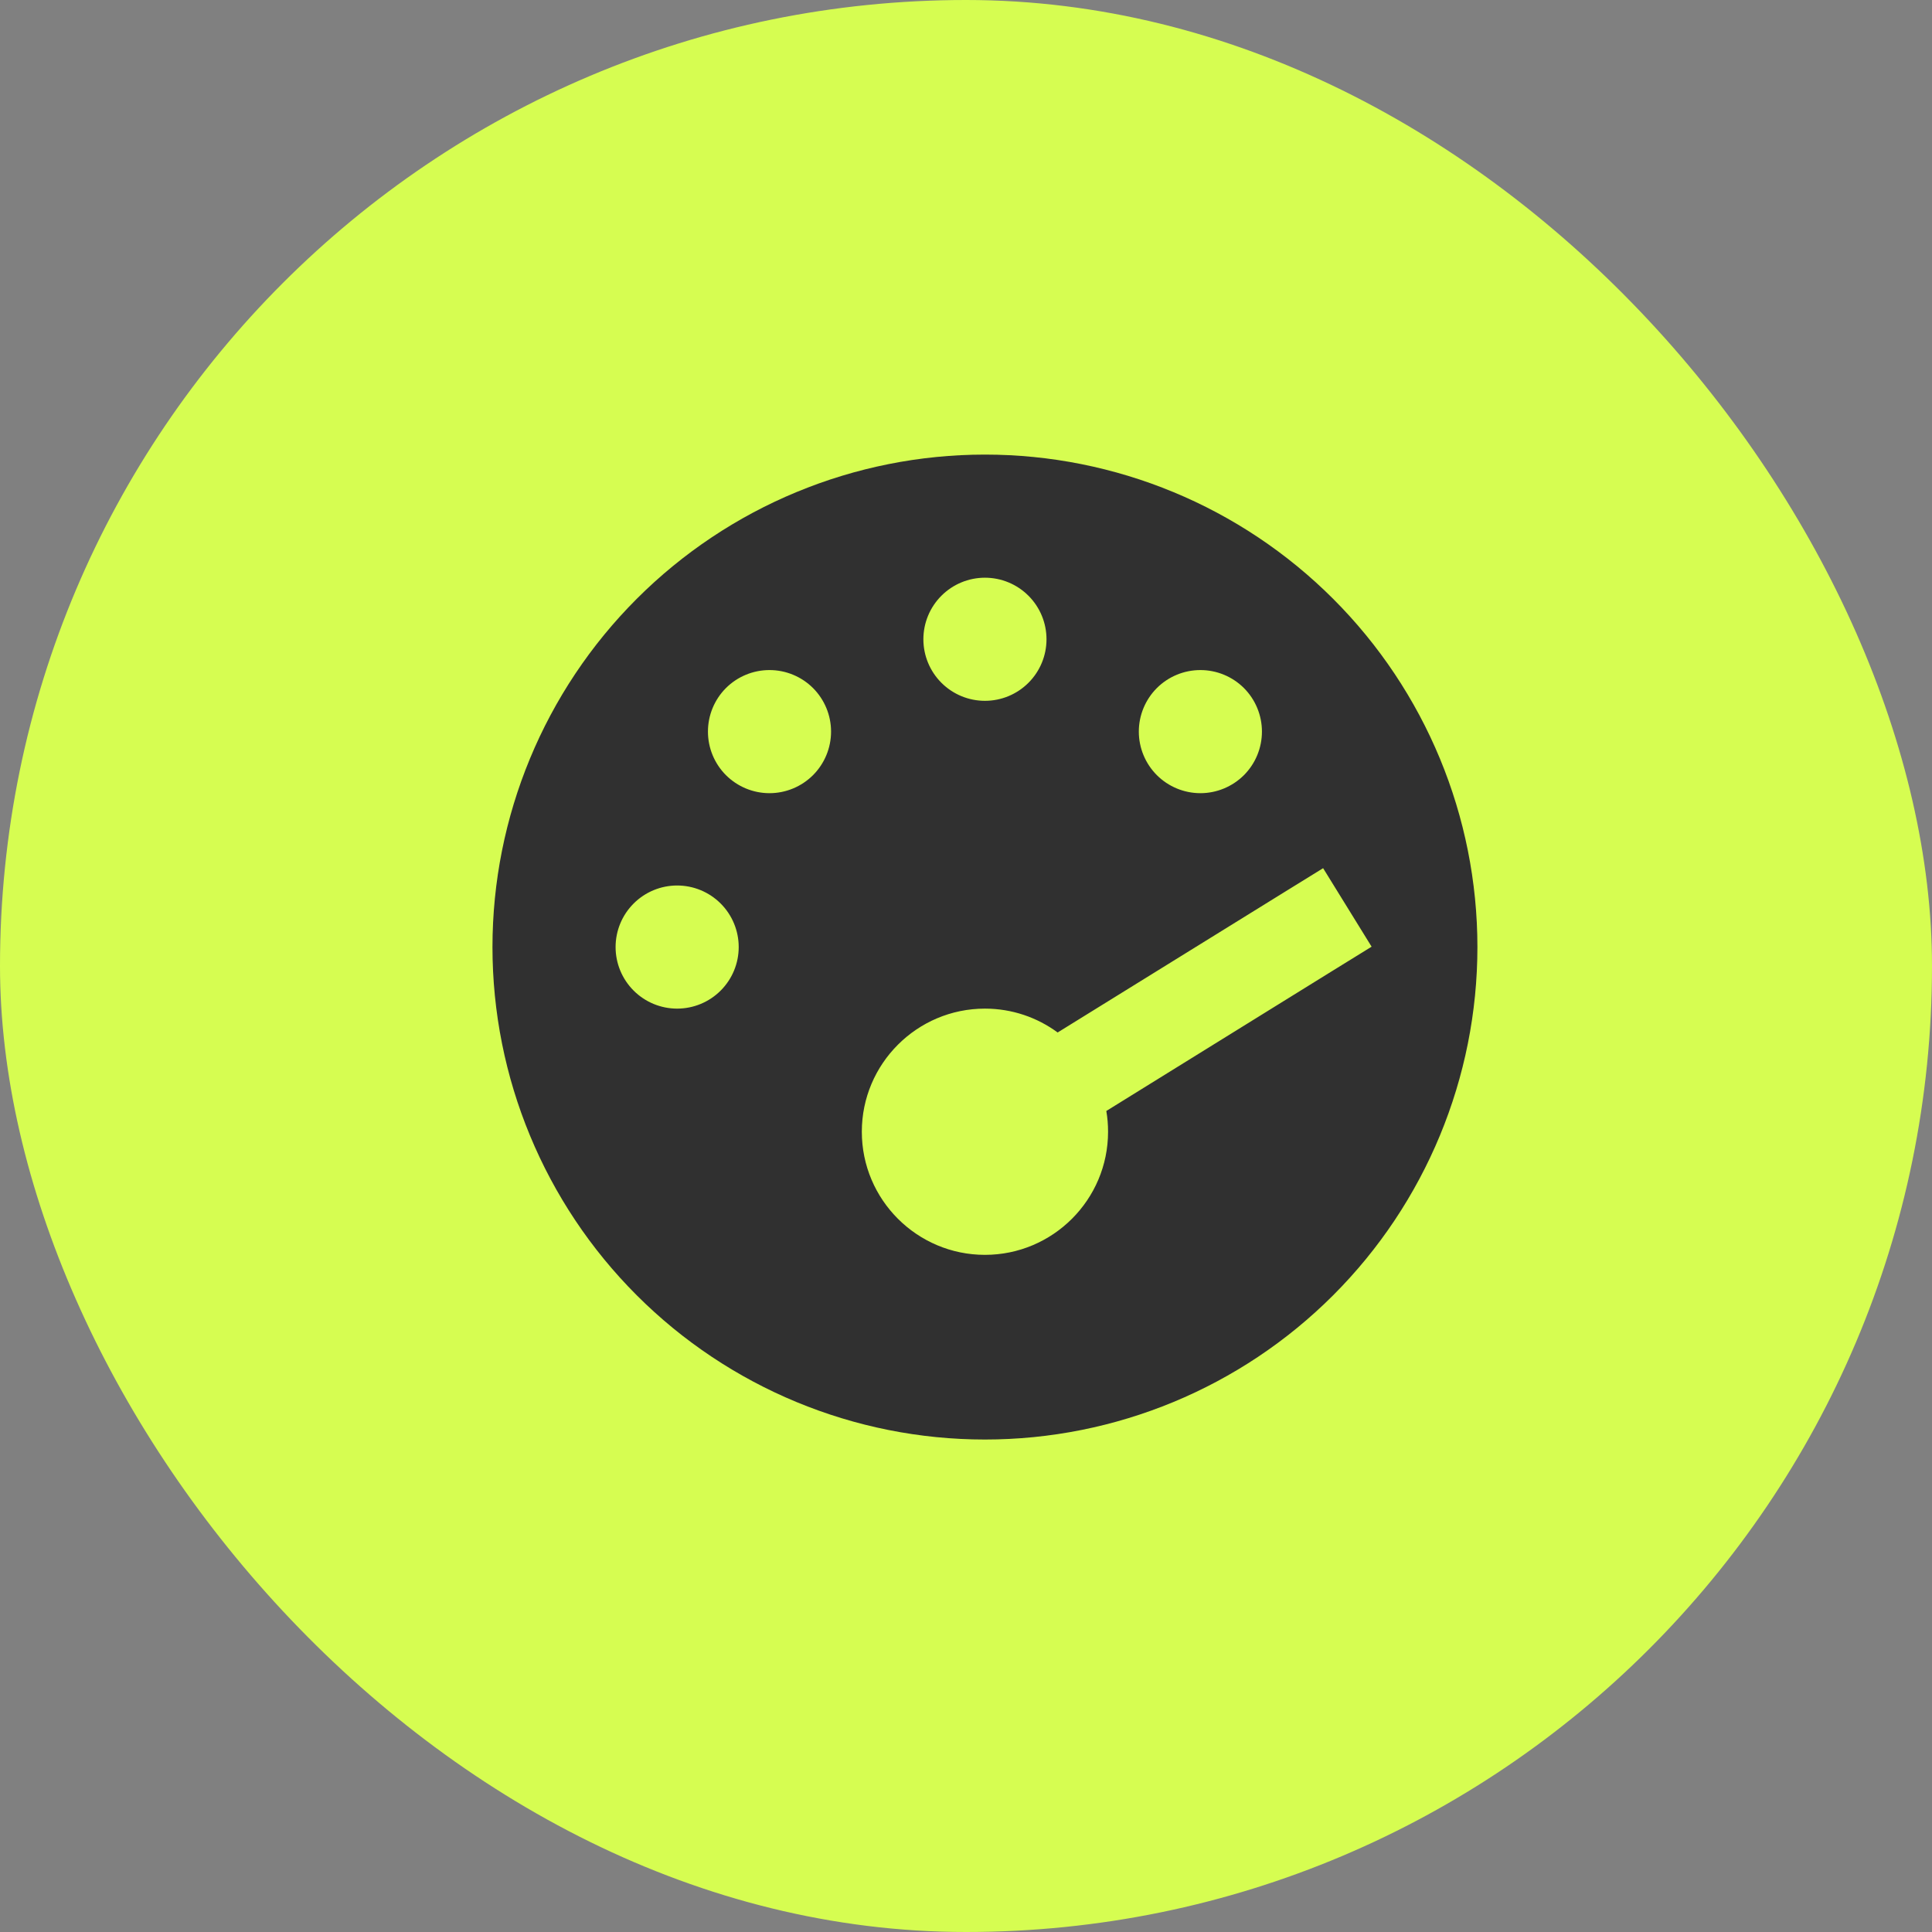
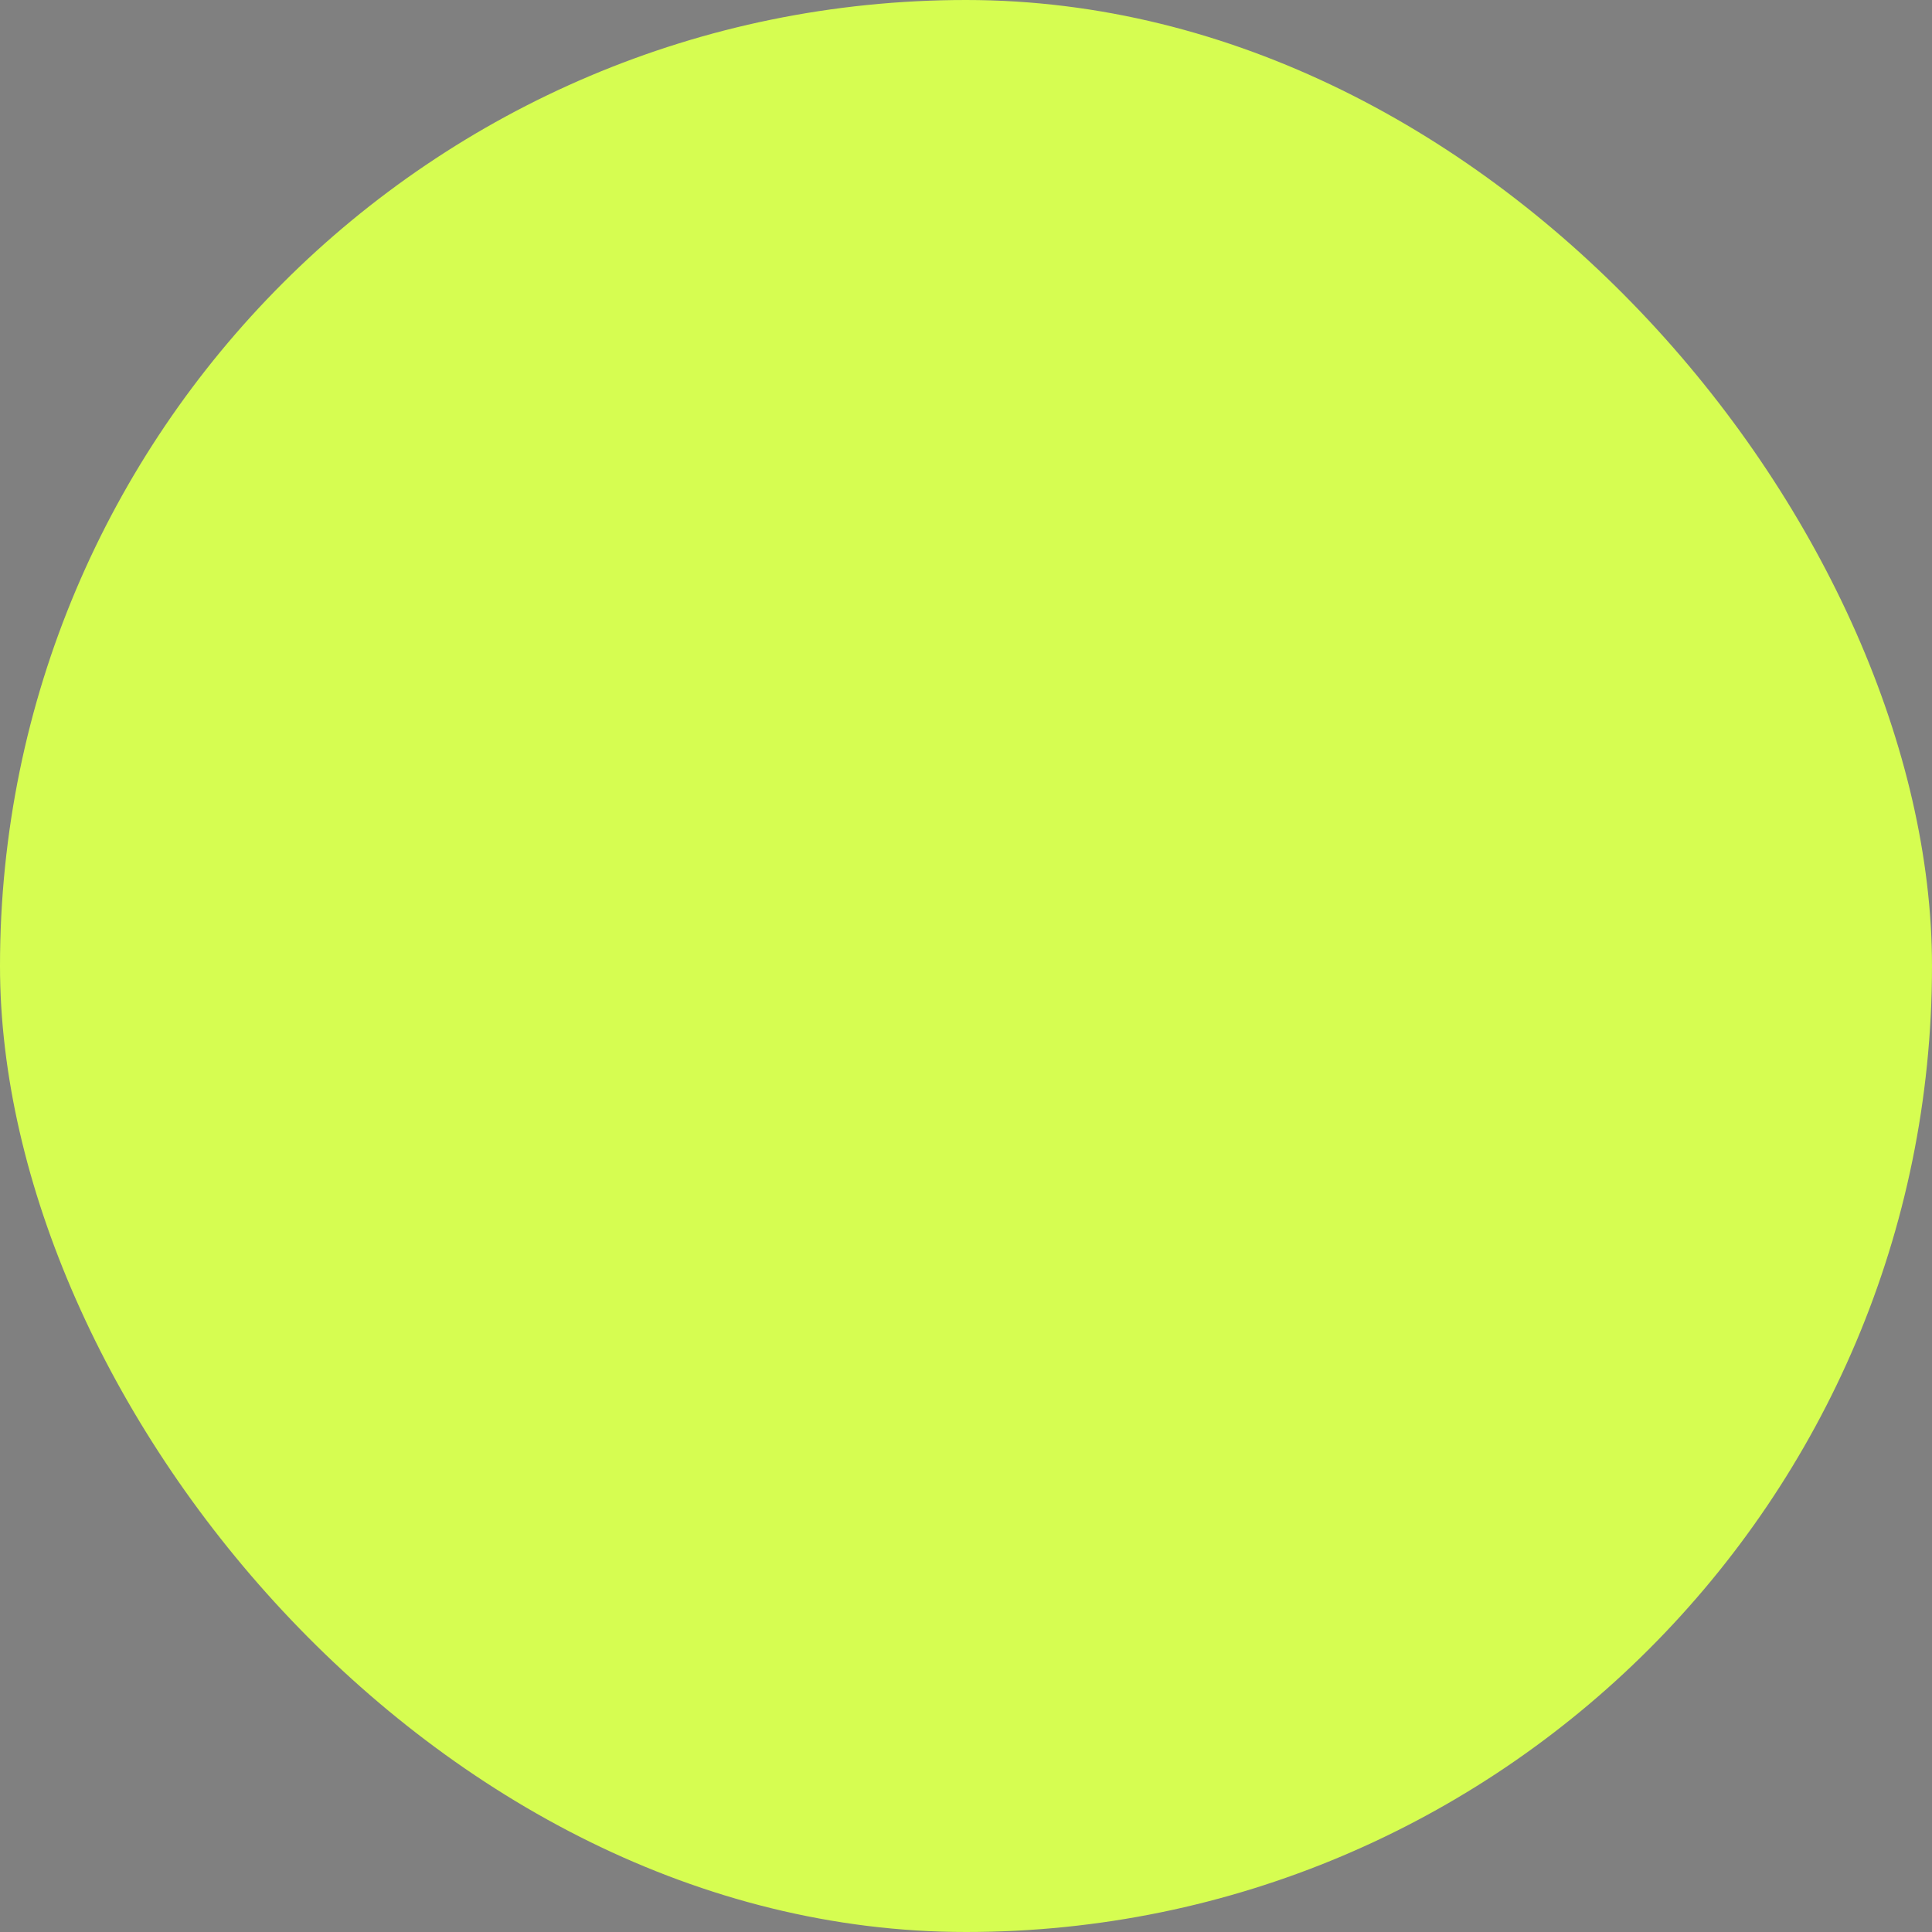
<svg xmlns="http://www.w3.org/2000/svg" width="51" height="51" viewBox="0 0 51 51" fill="none">
  <rect x="0" y="0" width="51" height="51" fill="#808080" stroke="none" />
  <rect width="51" height="51" rx="25.5" fill="#D6FD51" />
  <g clip-path="url(#clip0_12433_15633)">
-     <path d="M13 25C13 21.552 14.37 18.246 16.808 15.808C19.246 13.37 22.552 12 26 12C29.448 12 32.754 13.37 35.192 15.808C37.63 18.246 39 21.552 39 25C39 28.448 37.63 31.754 35.192 34.192C32.754 36.63 29.448 38 26 38C22.552 38 19.246 36.63 16.808 34.192C14.37 31.754 13 28.448 13 25ZM27.625 16.875C27.625 16.444 27.454 16.031 27.149 15.726C26.844 15.421 26.431 15.25 26 15.25C25.569 15.25 25.156 15.421 24.851 15.726C24.546 16.031 24.375 16.444 24.375 16.875C24.375 17.306 24.546 17.719 24.851 18.024C25.156 18.329 25.569 18.5 26 18.5C26.431 18.5 26.844 18.329 27.149 18.024C27.454 17.719 27.625 17.306 27.625 16.875ZM26 33.125C27.793 33.125 29.25 31.668 29.25 29.875C29.25 29.687 29.235 29.504 29.204 29.327L35.171 25.63L36.207 24.99L34.927 22.918L33.891 23.558L27.919 27.255C27.381 26.859 26.716 26.625 26 26.625C24.207 26.625 22.75 28.082 22.75 29.875C22.75 31.668 24.207 33.125 26 33.125ZM21.938 19.312C21.938 18.881 21.766 18.468 21.462 18.163C21.157 17.859 20.744 17.688 20.312 17.688C19.881 17.688 19.468 17.859 19.163 18.163C18.859 18.468 18.688 18.881 18.688 19.312C18.688 19.744 18.859 20.157 19.163 20.462C19.468 20.766 19.881 20.938 20.312 20.938C20.744 20.938 21.157 20.766 21.462 20.462C21.766 20.157 21.938 19.744 21.938 19.312ZM17.875 26.625C18.306 26.625 18.719 26.454 19.024 26.149C19.329 25.844 19.5 25.431 19.5 25C19.5 24.569 19.329 24.156 19.024 23.851C18.719 23.546 18.306 23.375 17.875 23.375C17.444 23.375 17.031 23.546 16.726 23.851C16.421 24.156 16.25 24.569 16.25 25C16.25 25.431 16.421 25.844 16.726 26.149C17.031 26.454 17.444 26.625 17.875 26.625ZM33.312 19.312C33.312 18.881 33.141 18.468 32.837 18.163C32.532 17.859 32.118 17.688 31.688 17.688C31.256 17.688 30.843 17.859 30.538 18.163C30.234 18.468 30.062 18.881 30.062 19.312C30.062 19.744 30.234 20.157 30.538 20.462C30.843 20.766 31.256 20.938 31.688 20.938C32.118 20.938 32.532 20.766 32.837 20.462C33.141 20.157 33.312 19.744 33.312 19.312Z" fill="#303030" />
-   </g>
+     </g>
  <defs>
    <clipPath id="clip0_12433_15633">
      <rect width="26" height="26" fill="white" transform="translate(13 12)" />
    </clipPath>
  </defs>
</svg>